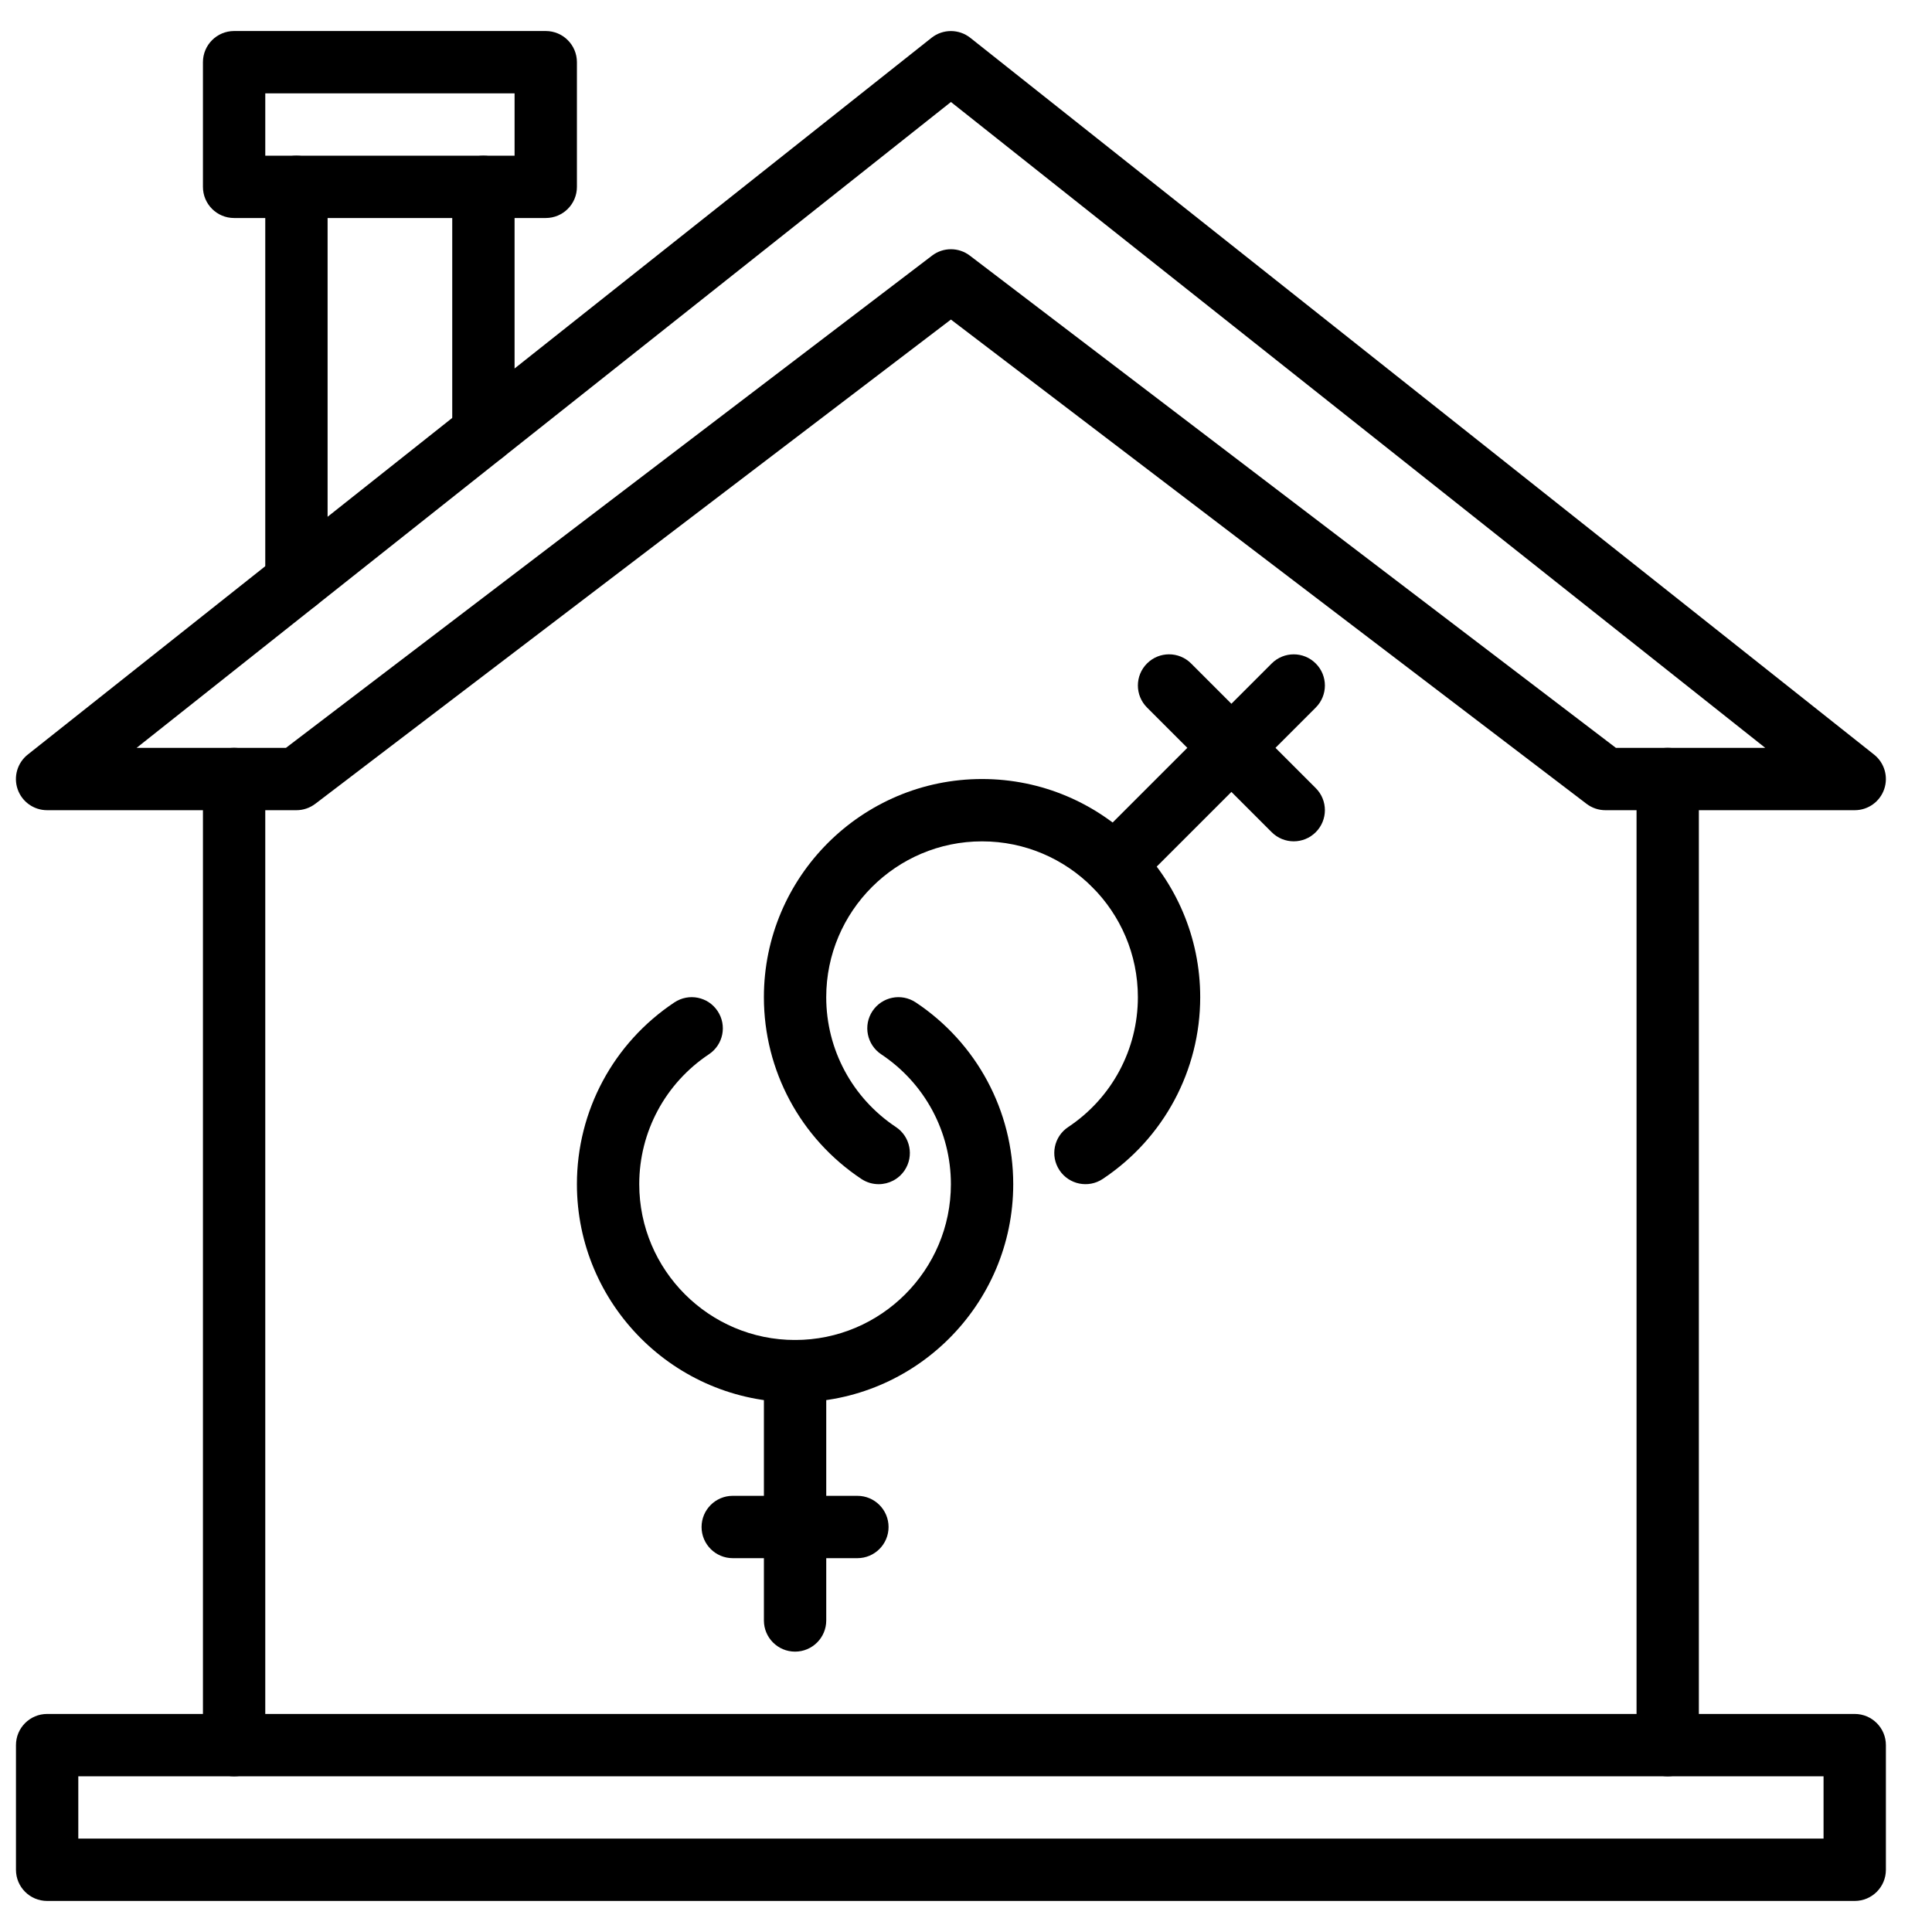
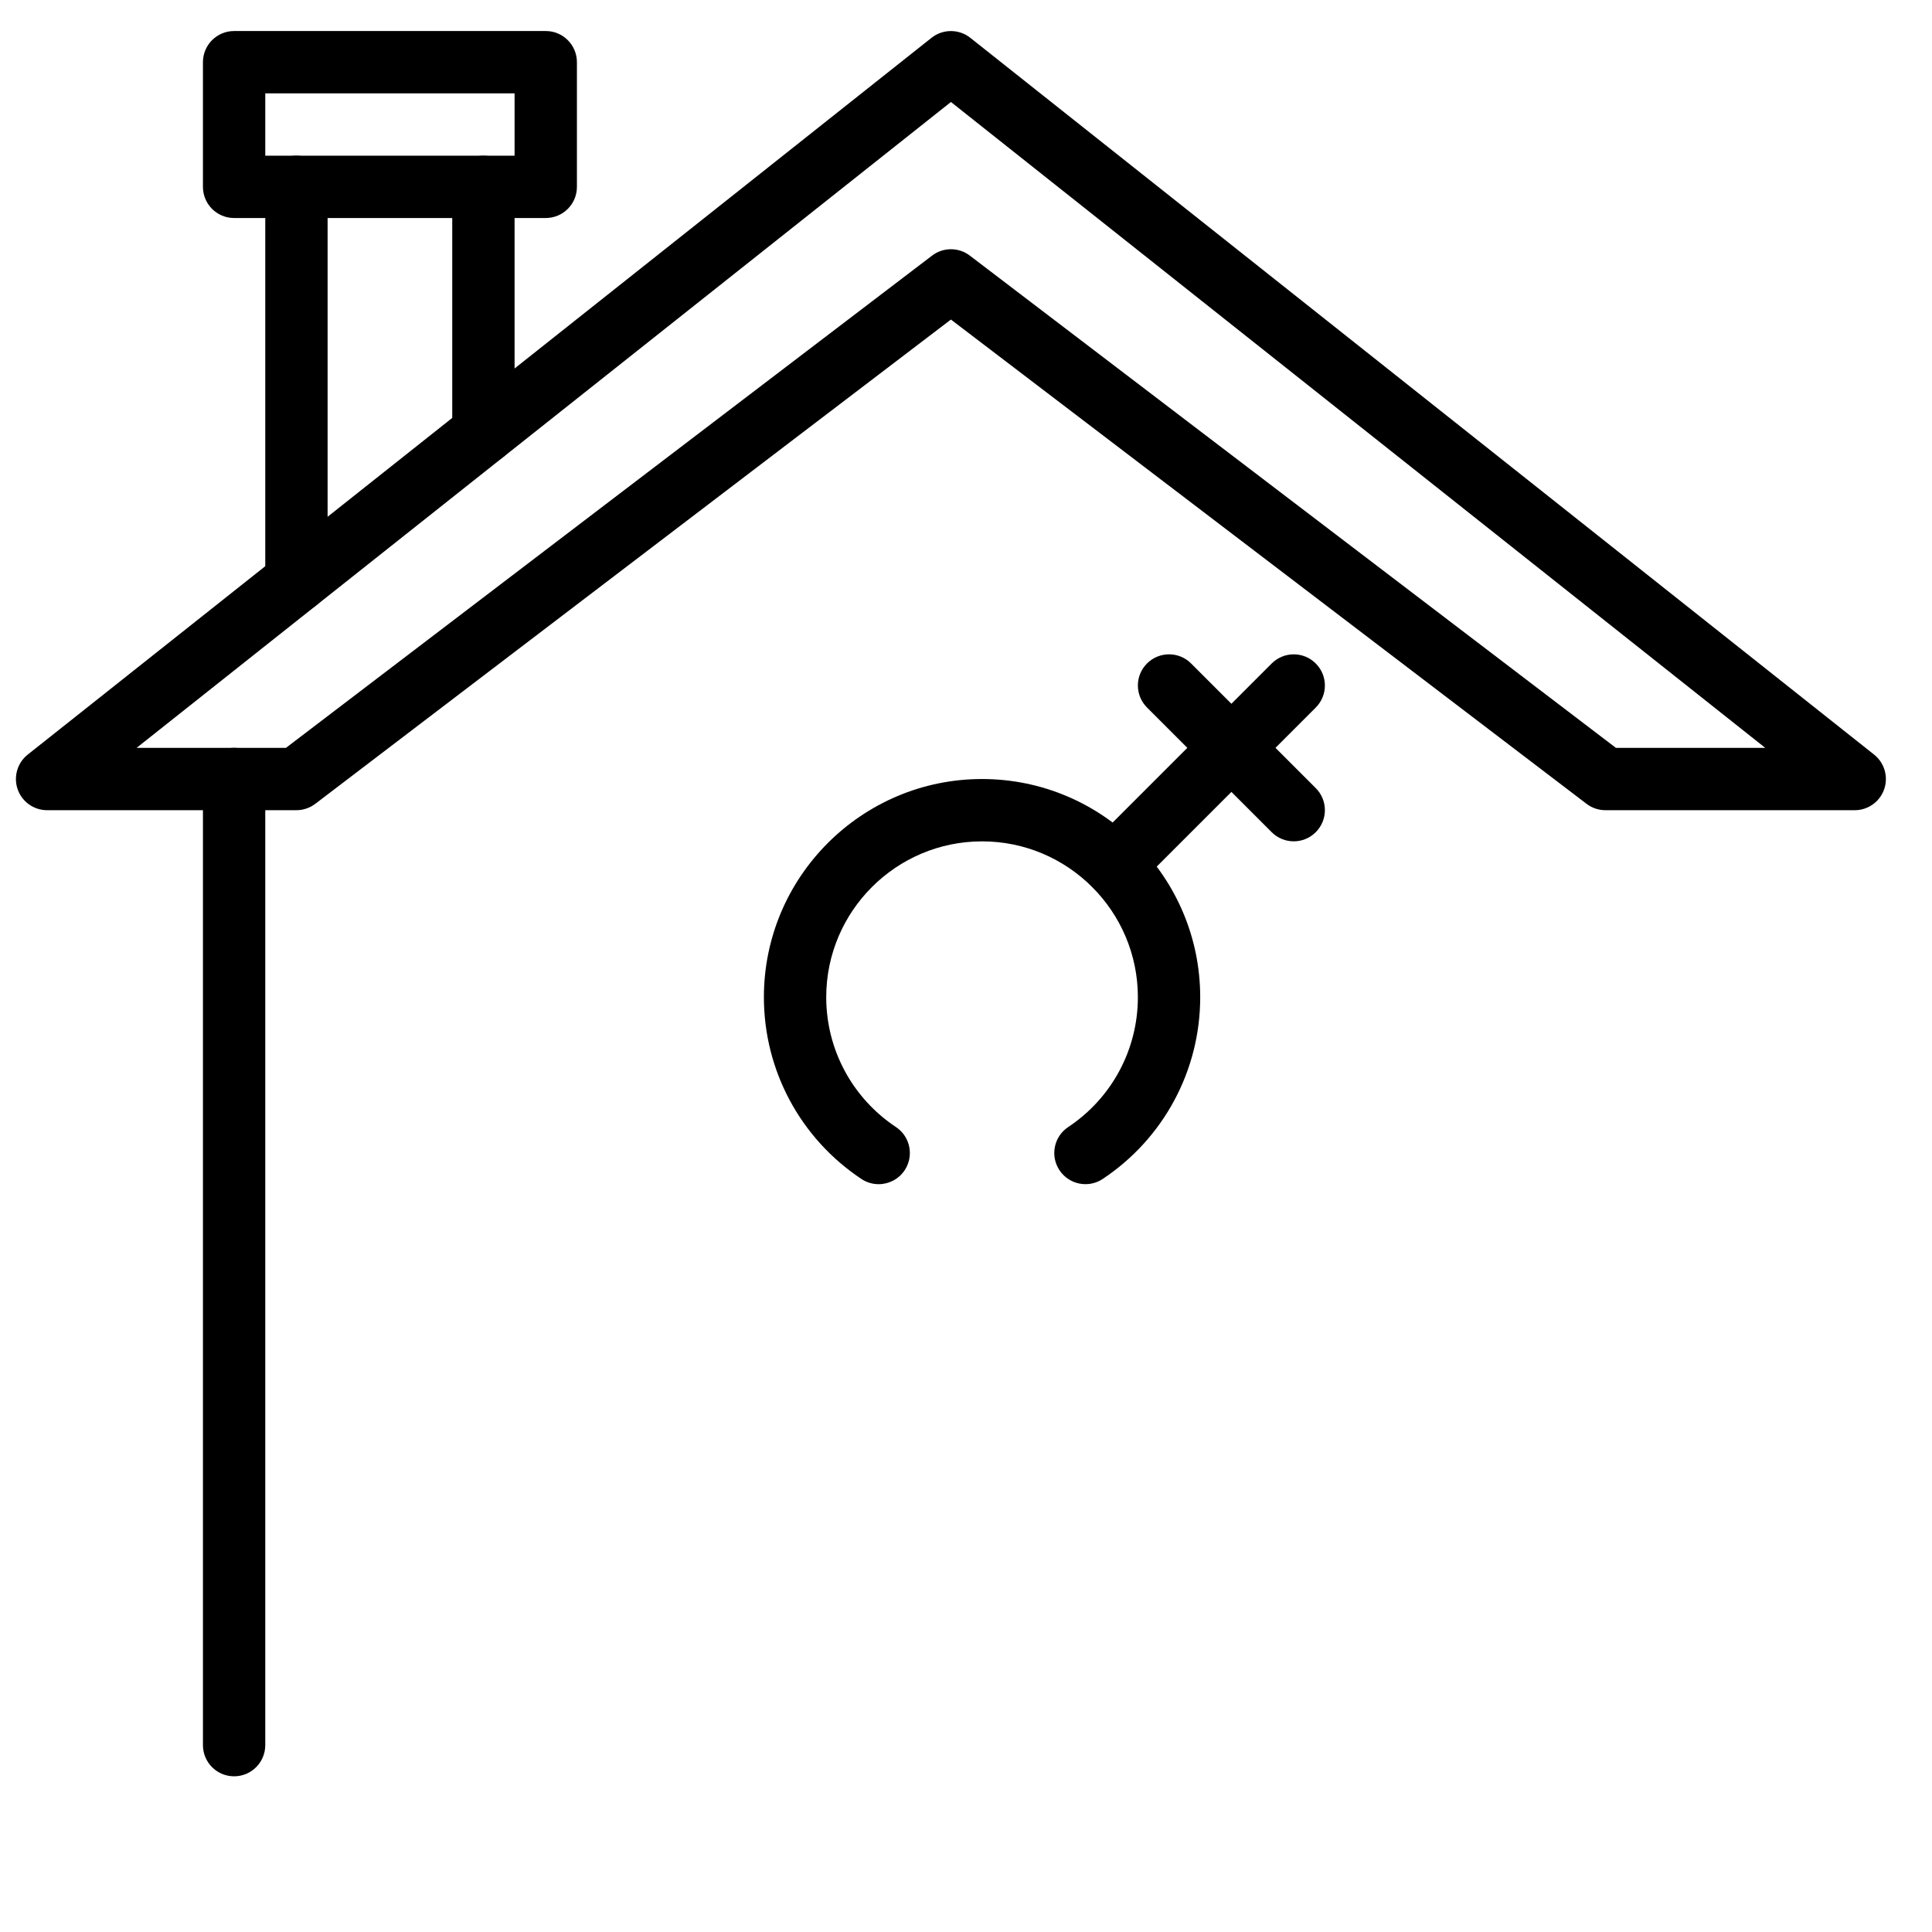
<svg xmlns="http://www.w3.org/2000/svg" width="800px" height="800px" version="1.1" viewBox="144 144 512 512">
  <defs>
    <clipPath id="b">
      <path d="m148.09 598h495.91v50h-495.91z" />
    </clipPath>
    <clipPath id="a">
      <path d="m148.09 152h495.91v207h-495.91z" />
    </clipPath>
  </defs>
  <g clip-path="url(#b)">
-     <path d="m164.75 631.25h462.51v-16.516h-462.51zm470.77 16.52h-479.03c-4.559 0-8.258-3.691-8.258-8.258v-33.039c0-4.559 3.699-8.258 8.258-8.258h479.03c4.559 0 8.262 3.699 8.262 8.258v33.039c0 4.566-3.703 8.258-8.262 8.258z" fill-rule="evenodd" />
-   </g>
-   <path d="m585.96 614.74c-4.559 0-8.258-3.699-8.258-8.258v-256.04c0-4.559 3.699-8.258 8.258-8.258 4.559 0 8.258 3.699 8.258 8.258v256.04c0 4.559-3.699 8.258-8.258 8.258" fill-rule="evenodd" />
+     </g>
  <path d="m206.04 614.74c-4.559 0-8.258-3.699-8.258-8.258v-256.04c0-4.559 3.699-8.258 8.258-8.258 4.559 0 8.258 3.699 8.258 8.258v256.04c0 4.559-3.699 8.258-8.258 8.258" fill-rule="evenodd" />
  <g clip-path="url(#a)">
    <path d="m572.23 342.19h39.578l-215.8-171.16-215.81 171.16h39.578l171.23-130.45c2.945-2.258 7.051-2.258 10.008 0zm63.289 16.52h-66.074c-1.809 0-3.566-0.598-5.004-1.695l-168.44-128.33-168.44 128.33c-1.445 1.098-3.203 1.695-5.004 1.695h-66.074c-3.519 0-6.648-2.223-7.805-5.543-1.156-3.32-0.082-7.004 2.668-9.191l239.52-189.96c3.004-2.379 7.258-2.379 10.266 0l239.52 189.96c2.75 2.188 3.824 5.871 2.668 9.191-1.156 3.32-4.285 5.543-7.797 5.543z" fill-rule="evenodd" />
  </g>
  <path d="m214.3 185.26h66.07v-16.52h-66.07zm74.332 16.516h-82.594c-4.559 0-8.258-3.691-8.258-8.258v-33.035c0-4.562 3.699-8.262 8.258-8.262h82.594c4.559 0 8.258 3.699 8.258 8.262v33.035c0 4.566-3.699 8.258-8.258 8.258z" fill-rule="evenodd" />
  <path d="m222.56 306.3c-4.559 0-8.262-3.703-8.262-8.262v-104.52c0-4.566 3.703-8.258 8.262-8.258s8.258 3.691 8.258 8.258v104.52c0 4.559-3.699 8.262-8.258 8.262" fill-rule="evenodd" />
  <path d="m272.11 267c-4.559 0-8.262-3.699-8.262-8.262v-65.211c0-4.57 3.703-8.262 8.262-8.262 4.559 0 8.258 3.691 8.258 8.262v65.211c0 4.562-3.699 8.262-8.258 8.262" fill-rule="evenodd" />
  <path d="m376.85 457.82c-1.57 0-3.156-0.445-4.566-1.379-16.18-10.762-25.844-28.77-25.844-48.176 0-31.883 25.934-57.816 57.816-57.816 31.879 0 57.812 25.934 57.812 57.816 0 19.406-9.664 37.414-25.844 48.176-3.789 2.519-8.918 1.484-11.445-2.312-2.527-3.801-1.496-8.93 2.305-11.449 11.562-7.688 18.465-20.555 18.465-34.414 0-22.773-18.523-41.297-41.293-41.297-22.766 0-41.297 18.523-41.297 41.297 0 13.859 6.902 26.727 18.477 34.414 3.797 2.527 4.832 7.656 2.305 11.457-1.598 2.387-4.215 3.684-6.891 3.684" fill-rule="evenodd" />
-   <path d="m354.7 515.63c-31.879 0-57.812-25.934-57.812-57.812 0-19.41 9.656-37.414 25.844-48.176 3.816-2.527 8.926-1.496 11.445 2.305 2.527 3.797 1.496 8.918-2.305 11.445-11.562 7.699-18.465 20.566-18.465 34.426 0 22.77 18.523 41.293 41.293 41.293 22.773 0 41.297-18.523 41.297-41.293 0-13.867-6.906-26.734-18.469-34.418-3.797-2.535-4.832-7.656-2.312-11.453 2.527-3.801 7.648-4.832 11.457-2.305 16.18 10.754 25.844 28.766 25.844 48.176 0 31.879-25.934 57.812-57.816 57.812" fill-rule="evenodd" />
  <path d="m439.3 381.48c-2.113 0-4.231-0.812-5.84-2.422-3.231-3.231-3.231-8.449 0-11.68l47.547-47.547c3.231-3.231 8.461-3.231 11.68 0 3.231 3.223 3.231 8.449 0 11.68l-47.547 47.547c-1.609 1.609-3.727 2.422-5.84 2.422" fill-rule="evenodd" />
-   <path d="m354.7 581.7c-4.559 0-8.258-3.699-8.258-8.258v-66.074c0-4.559 3.699-8.262 8.258-8.262s8.262 3.703 8.262 8.262v66.074c0 4.559-3.703 8.258-8.262 8.258" fill-rule="evenodd" />
-   <path d="m371.22 556.93h-33.035c-4.559 0-8.262-3.699-8.262-8.258 0-4.562 3.703-8.262 8.262-8.262h33.035c4.559 0 8.258 3.699 8.258 8.262 0 4.559-3.699 8.258-8.258 8.258" fill-rule="evenodd" />
  <path d="m486.85 366.96c-2.113 0-4.231-0.809-5.84-2.422l-33.035-33.035c-3.231-3.231-3.231-8.449 0-11.68 3.227-3.227 8.449-3.227 11.676 0l33.039 33.039c3.227 3.227 3.227 8.449 0 11.676-1.613 1.613-3.727 2.422-5.84 2.422" fill-rule="evenodd" />
</svg>